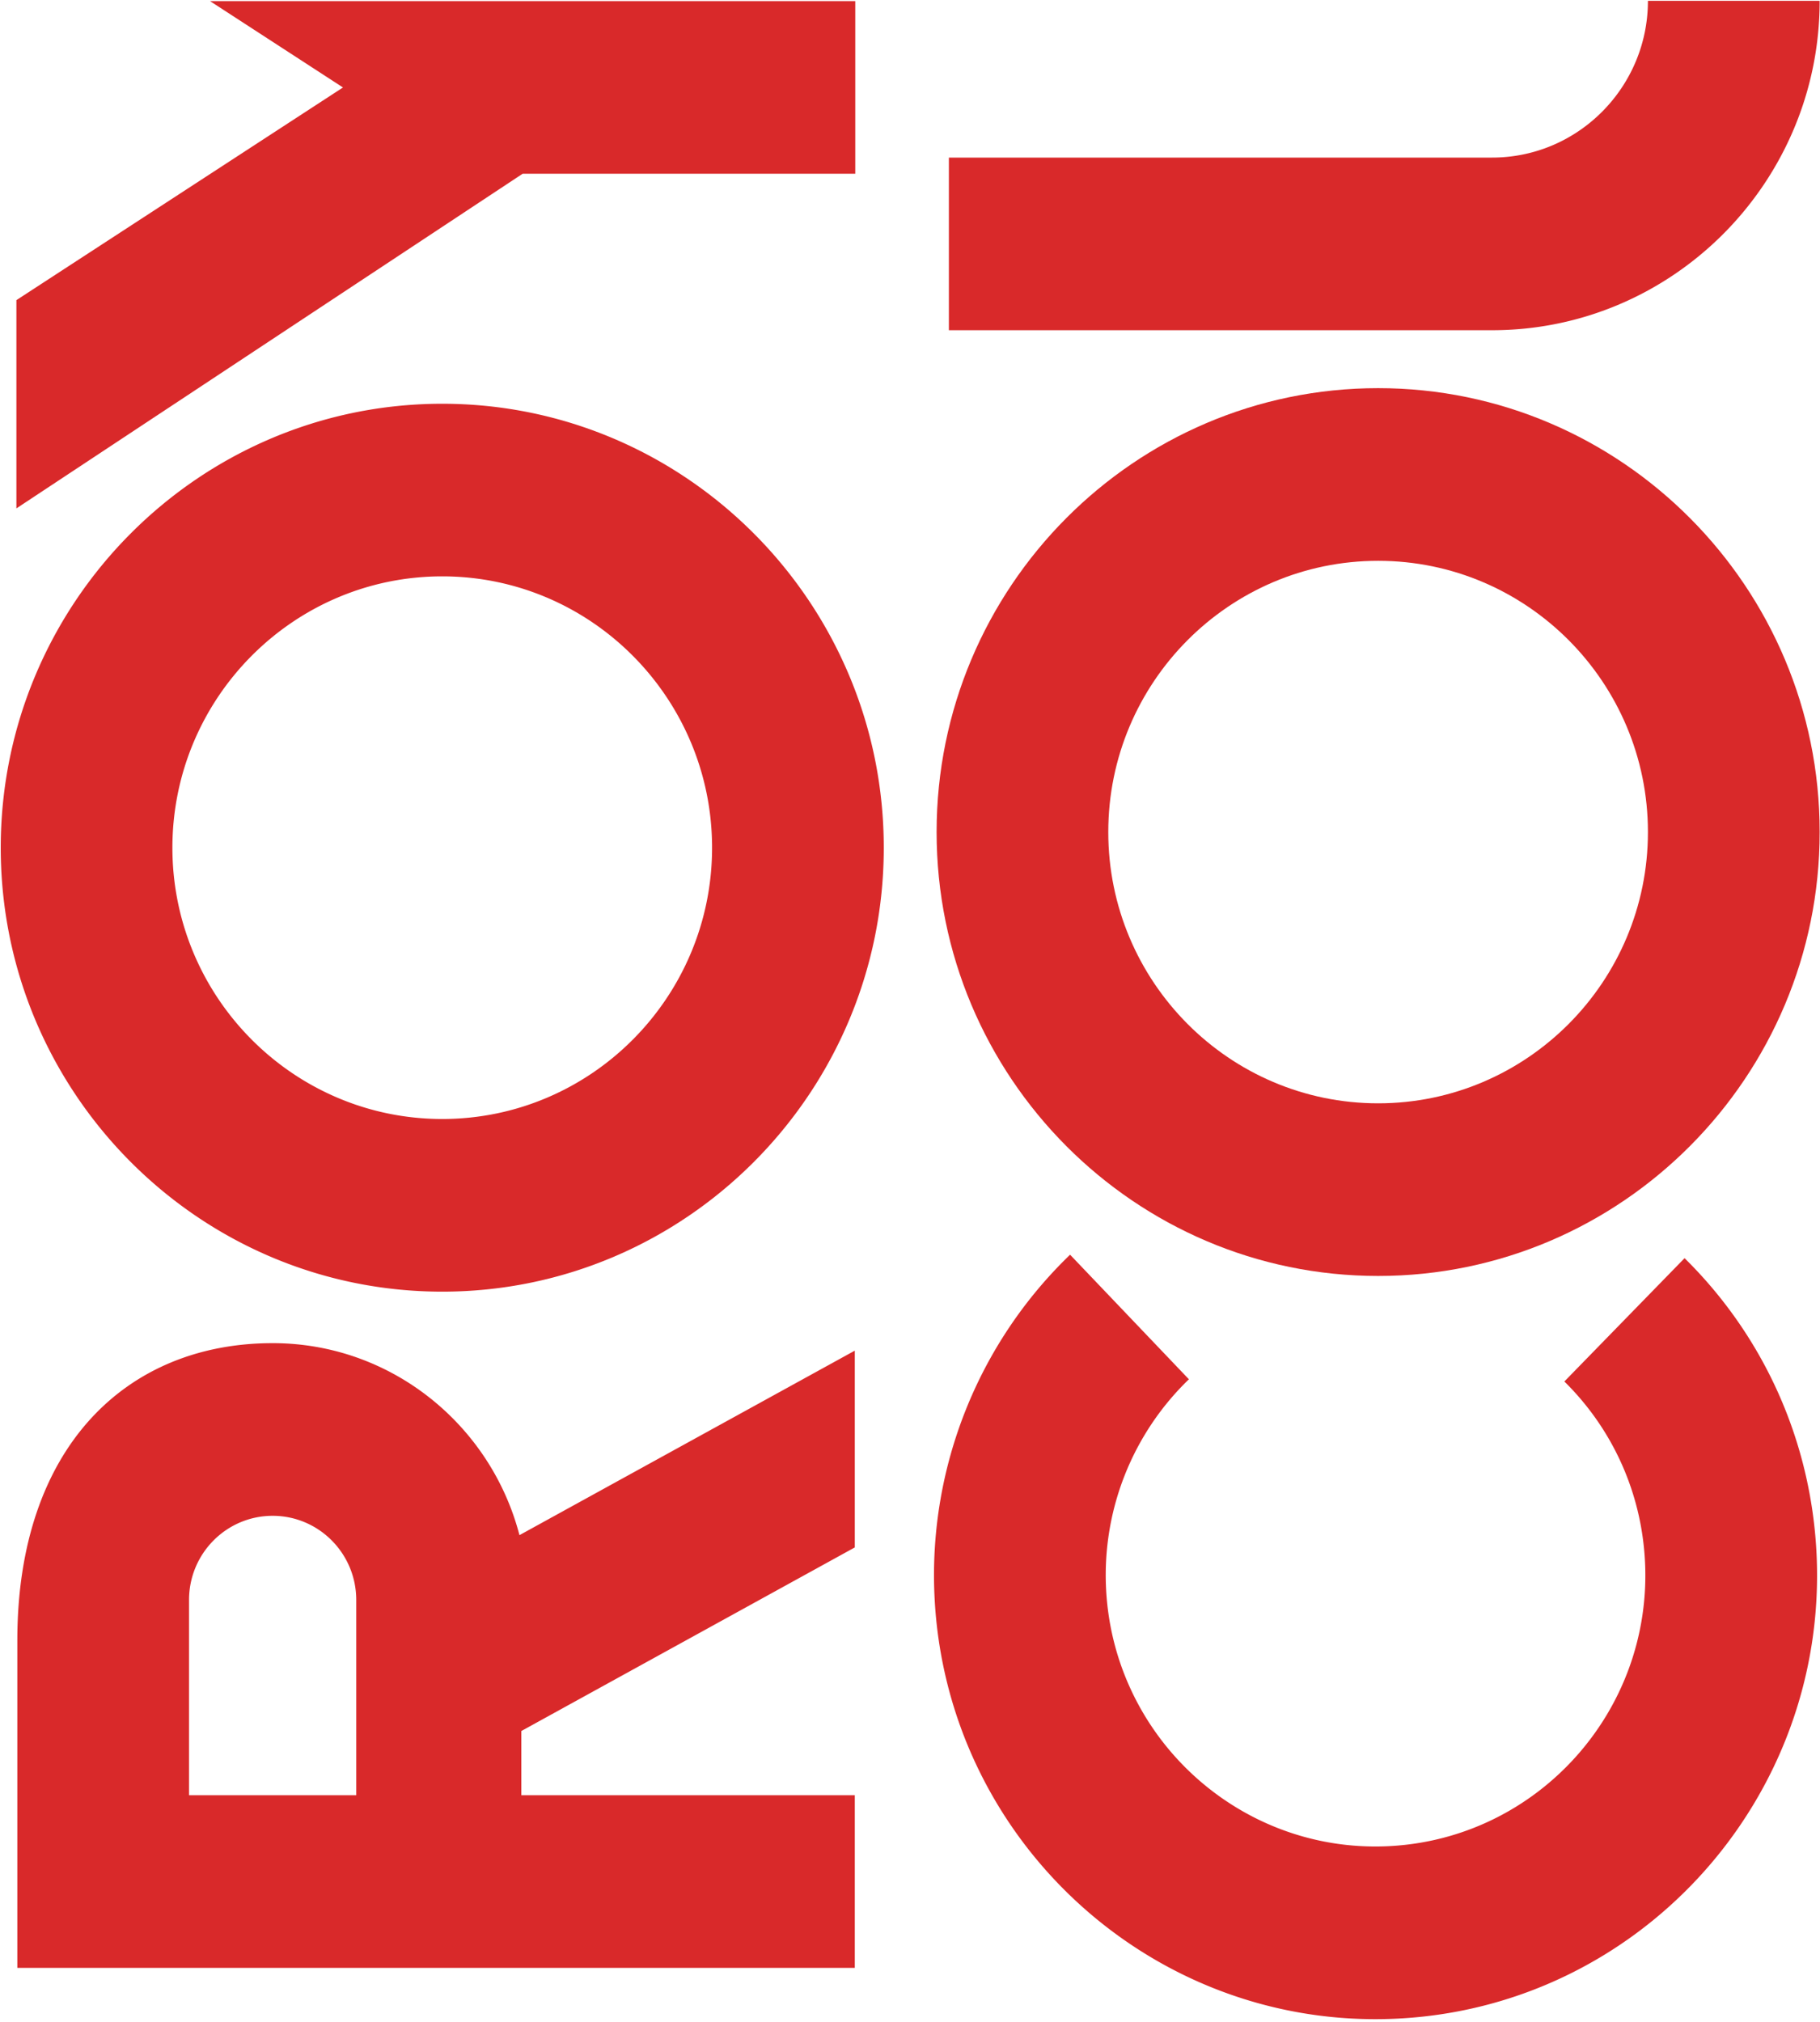
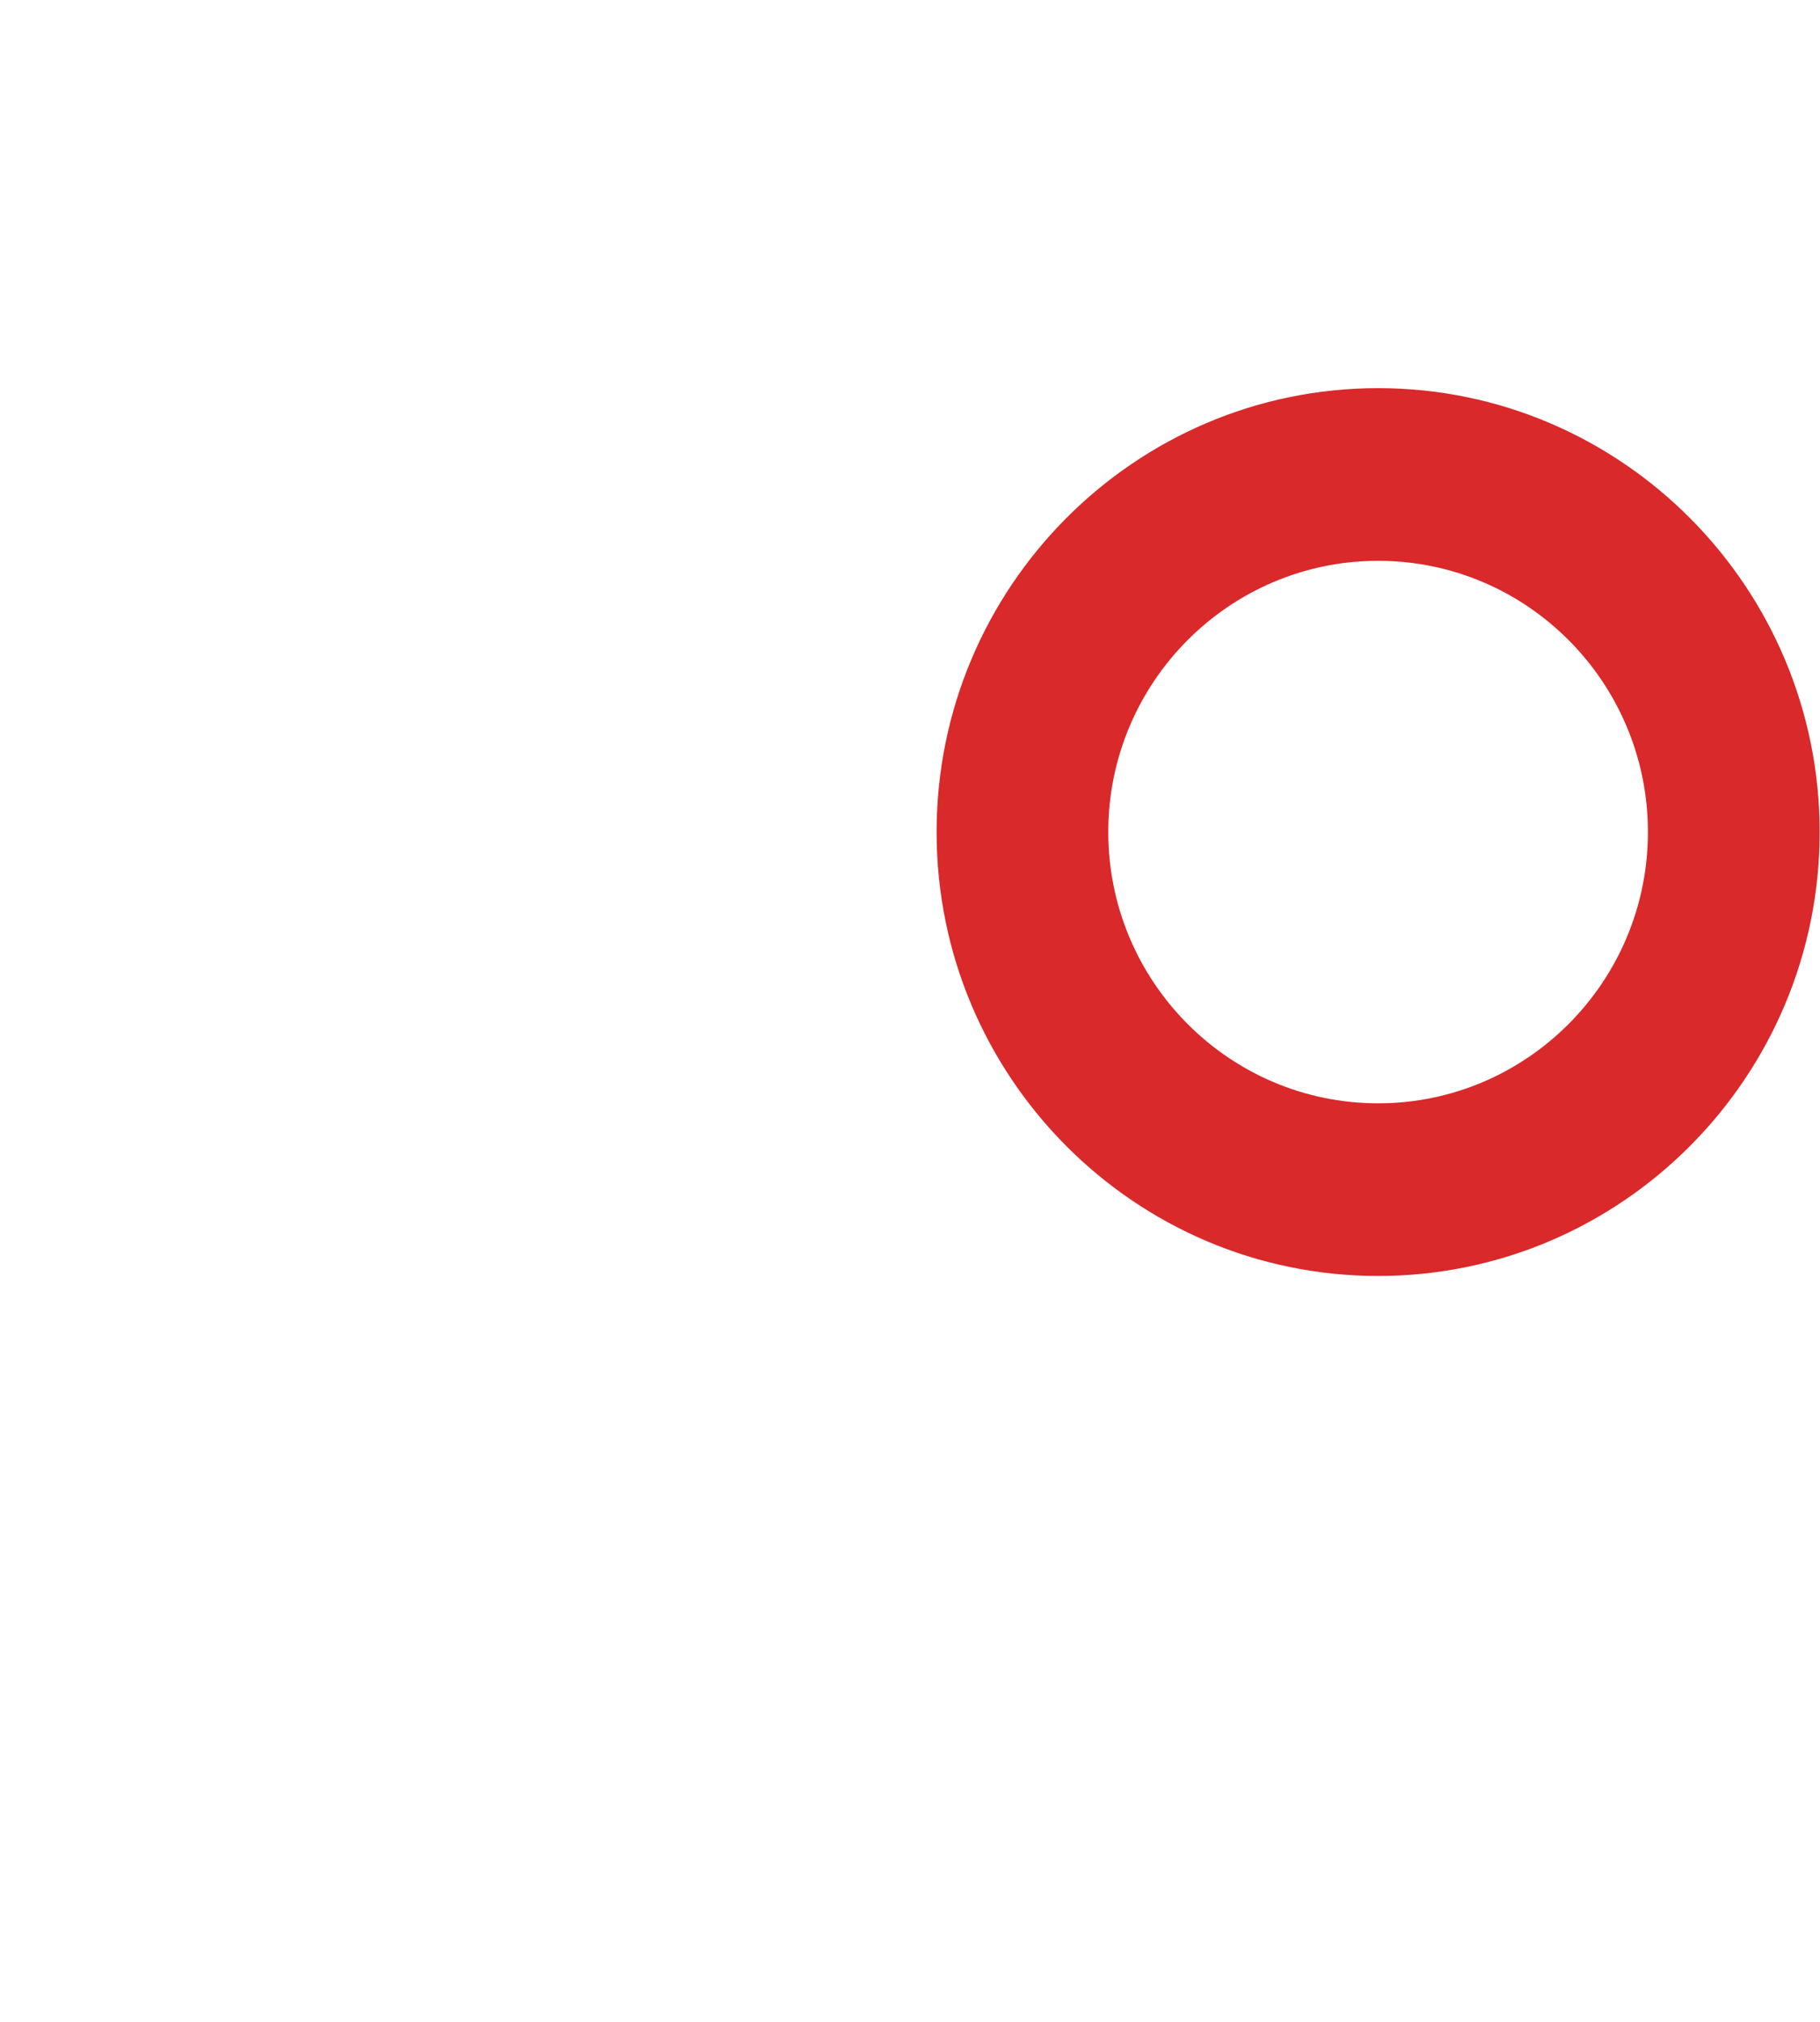
<svg xmlns="http://www.w3.org/2000/svg" viewBox="0 0 424 471">
  <g fill="#D9292A" fill-rule="evenodd">
    <path d="M321.063 130.63c34.66 0 62.85 28.325 62.85 63.18 0 34.844-28.19 63.185-62.85 63.185-34.673 0-62.871-28.34-62.871-63.185 0-34.855 28.198-63.18 62.871-63.18zm0 166.576c56.706 0 102.86-46.36 102.86-103.396 0-57.012-46.154-103.4-102.86-103.4-56.718 0-102.866 46.388-102.866 103.4 0 57.036 46.148 103.396 102.866 103.396z" />
-     <path d="M423.199 361.972c-1.255-26.132-12.163-50.599-30.75-68.909l-28.006 28.726c11.364 11.187 18.04 26.134 18.793 42.12 1.656 34.79-25.158 64.444-59.79 66.116-34.606 1.667-64.116-25.285-65.774-60.094a63.355 63.355 0 0119.304-48.656l-27.682-29.02c-21.49 20.702-33.008 49.73-31.585 79.594 2.708 56.944 51.004 101.065 107.658 98.355 56.653-2.736 100.54-51.274 97.832-108.232M347.596 36.707H221.057v40.211h126.539c42.074 0 76.326-34.413 76.326-76.725h-40.009c0 20.134-16.299 36.514-36.317 36.514M103.025 260.645c-34.664 0-62.86-28.348-62.86-63.185 0-34.848 28.196-63.21 62.86-63.21 34.678 0 62.864 28.362 62.864 63.21 0 34.837-28.186 63.185-62.864 63.185zm0-166.599C46.323 94.046.173 140.455.173 197.46c0 57.008 46.15 103.403 102.852 103.403 56.73 0 102.866-46.395 102.866-103.403 0-57.005-46.137-103.414-102.866-103.414zM82.993 418.16H44.04v-45.487c0-10.82 8.727-19.599 19.477-19.599s19.475 8.779 19.475 19.6v45.487zM63.518 312.857c-34.118 0-59.481 24.334-59.481 69.245v76.267h195.102V418.16h-77.685V403.2l77.685-42.762v-45.835l-78.122 42.975c-6.683-25.686-29.89-44.723-57.5-44.723zM199.247 40.472V.26H48.93l30.975 20.115L3.822 69.911v48.508l117.934-77.947h77.491" />
  </g>
</svg>